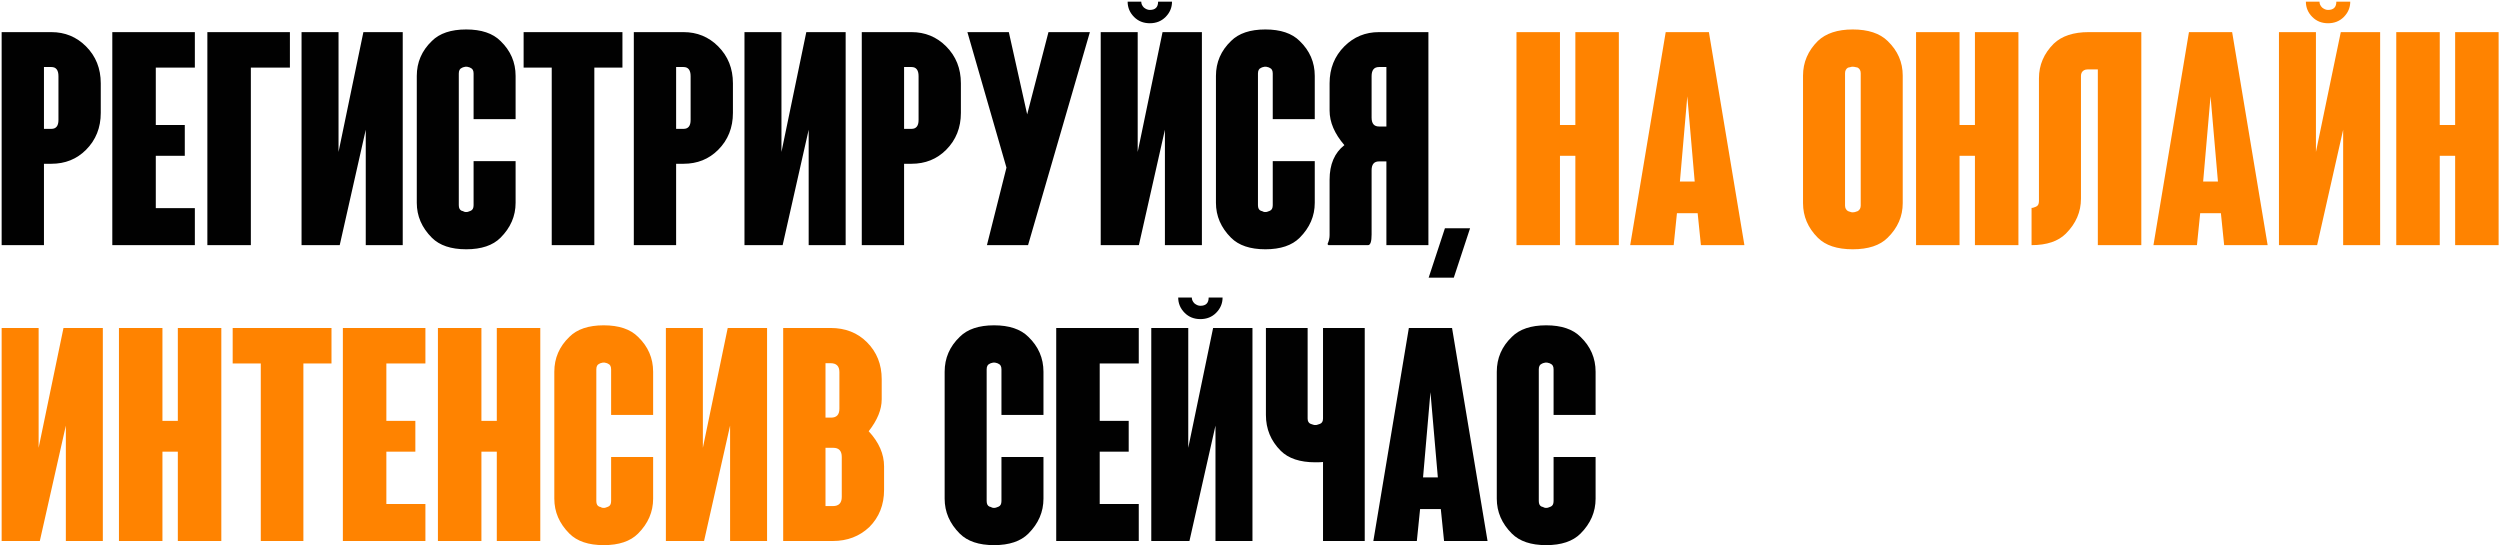
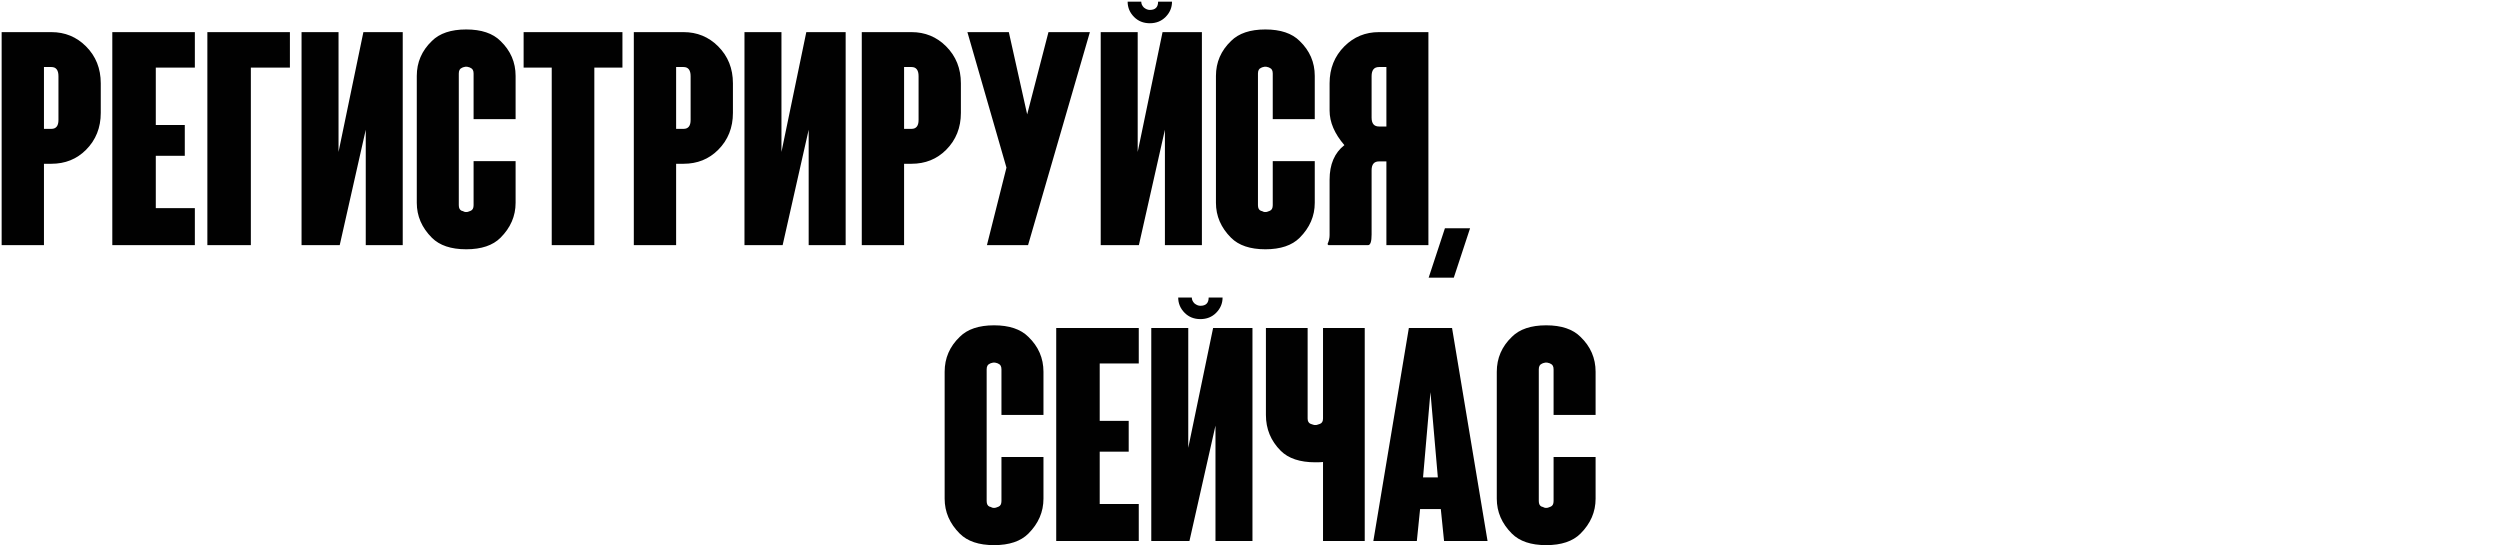
<svg xmlns="http://www.w3.org/2000/svg" width="1183" height="258" viewBox="0 0 1183 258" fill="none">
  <path d="M47.68 53.42C47.68 60.42 45.347 66.253 40.68 70.92C36.293 75.307 30.833 77.5 24.3 77.5H20.8V116H0.78V15.2H24.3C30.74 15.2 36.2 17.44 40.68 21.92C45.347 26.587 47.68 32.42 47.68 39.42V53.42ZM27.66 36.06C27.66 33.167 26.54 31.72 24.3 31.72H20.8V60.98H24.3C26.54 60.98 27.66 59.58 27.66 56.78V36.06ZM53.143 116V15.2H92.203V32H73.723V59.16H87.443V73.72H73.723V98.5H92.203V116H53.143ZM98.124 116V15.2H137.184V32H118.704V116H98.124ZM142.694 116V15.2H160.194V71.9L171.954 15.2H190.574V116H173.074V61.4L160.754 116H142.694ZM224.102 76.24H243.982V95.98C243.982 102.233 241.602 107.74 236.842 112.5C233.202 116.14 227.789 117.96 220.602 117.96C213.415 117.96 208.002 116.14 204.362 112.5C199.602 107.74 197.222 102.233 197.222 95.98V35.92C197.222 29.48 199.602 23.973 204.362 19.4C208.002 15.76 213.415 13.94 220.602 13.94C227.789 13.94 233.202 15.76 236.842 19.4C241.602 23.973 243.982 29.48 243.982 35.92V56.36H224.102V34.8C224.102 33.4 223.635 32.513 222.702 32.14L222.142 31.86L221.582 31.72L221.022 31.58H220.182L219.622 31.72L219.062 31.86L218.502 32.14C217.569 32.513 217.102 33.4 217.102 34.8V97.1C217.102 98.5 217.569 99.387 218.502 99.76L219.062 99.9L219.622 100.18L220.182 100.32H221.022L221.582 100.18C222.142 99.993 222.515 99.853 222.702 99.76C223.635 99.387 224.102 98.5 224.102 97.1V76.24ZM261.078 116V32H247.778V15.2H294.538V32H281.238V116H261.078ZM346.821 53.42C346.821 60.42 344.487 66.253 339.821 70.92C335.434 75.307 329.974 77.5 323.441 77.5H319.941V116H299.921V15.2H323.441C329.881 15.2 335.341 17.44 339.821 21.92C344.487 26.587 346.821 32.42 346.821 39.42V53.42ZM326.801 36.06C326.801 33.167 325.681 31.72 323.441 31.72H319.941V60.98H323.441C325.681 60.98 326.801 59.58 326.801 56.78V36.06ZM352.284 116V15.2H369.784V71.9L381.544 15.2H400.164V116H382.664V61.4L370.344 116H352.284ZM454.692 53.42C454.692 60.42 452.358 66.253 447.692 70.92C443.305 75.307 437.845 77.5 431.312 77.5H427.812V116H407.792V15.2H431.312C437.752 15.2 443.212 17.44 447.692 21.92C452.358 26.587 454.692 32.42 454.692 39.42V53.42ZM434.672 36.06C434.672 33.167 433.552 31.72 431.312 31.72H427.812V60.98H431.312C433.552 60.98 434.672 59.58 434.672 56.78V36.06ZM467.015 116L476.255 79.32L457.775 15.2H477.375L486.055 54.12L496.135 15.2H515.735L486.475 116H467.015ZM520.858 116V15.2H538.358V71.9L550.118 15.2H568.738V116H551.238V61.4L538.918 116H520.858ZM554.598 0.78C554.598 3.58 553.571 6.007 551.518 8.06C549.558 10.02 547.085 11 544.098 11C541.111 11 538.638 10.02 536.678 8.06C534.625 6.007 533.598 3.58 533.598 0.78H540.038C540.038 1.807 540.458 2.74 541.298 3.58C542.231 4.327 543.165 4.7 544.098 4.7C546.711 4.7 548.018 3.393 548.018 0.78H554.598ZM602.266 76.24H622.146V95.98C622.146 102.233 619.766 107.74 615.006 112.5C611.366 116.14 605.953 117.96 598.766 117.96C591.579 117.96 586.166 116.14 582.526 112.5C577.766 107.74 575.386 102.233 575.386 95.98V35.92C575.386 29.48 577.766 23.973 582.526 19.4C586.166 15.76 591.579 13.94 598.766 13.94C605.953 13.94 611.366 15.76 615.006 19.4C619.766 23.973 622.146 29.48 622.146 35.92V56.36H602.266V34.8C602.266 33.4 601.799 32.513 600.866 32.14L600.306 31.86L599.746 31.72L599.186 31.58H598.346L597.786 31.72L597.226 31.86L596.666 32.14C595.733 32.513 595.266 33.4 595.266 34.8V97.1C595.266 98.5 595.733 99.387 596.666 99.76L597.226 99.9L597.786 100.18L598.346 100.32H599.186L599.746 100.18C600.306 99.993 600.679 99.853 600.866 99.76C601.799 99.387 602.266 98.5 602.266 97.1V76.24ZM628.322 115.16C628.882 113.853 629.162 112.547 629.162 111.24V85.06C629.162 77.78 631.496 72.32 636.162 68.68C631.496 63.267 629.162 57.807 629.162 52.3V39.42C629.162 32.42 631.496 26.587 636.162 21.92C640.642 17.44 646.102 15.2 652.542 15.2H675.922V116H656.042V76.38H652.542C650.209 76.38 649.042 77.78 649.042 80.58V110.96C649.042 114.32 648.482 116 647.362 116H628.602L628.322 115.72L628.182 115.44L628.322 115.16ZM649.042 55.66C649.042 58.46 650.209 59.86 652.542 59.86H656.042V31.72H652.542C650.209 31.72 649.042 33.167 649.042 36.06V55.66ZM695.636 108.02L687.936 131.4H676.036L683.736 108.02H695.636ZM473.887 216.24H493.767V235.98C493.767 242.233 491.387 247.74 486.627 252.5C482.987 256.14 477.574 257.96 470.387 257.96C463.2 257.96 457.787 256.14 454.147 252.5C449.387 247.74 447.007 242.233 447.007 235.98V175.92C447.007 169.48 449.387 163.973 454.147 159.4C457.787 155.76 463.2 153.94 470.387 153.94C477.574 153.94 482.987 155.76 486.627 159.4C491.387 163.973 493.767 169.48 493.767 175.92V196.36H473.887V174.8C473.887 173.4 473.42 172.513 472.487 172.14L471.927 171.86L471.367 171.72L470.807 171.58H469.967L469.407 171.72L468.847 171.86L468.287 172.14C467.354 172.513 466.887 173.4 466.887 174.8V237.1C466.887 238.5 467.354 239.387 468.287 239.76L468.847 239.9L469.407 240.18L469.967 240.32H470.807L471.367 240.18C471.927 239.993 472.3 239.853 472.487 239.76C473.42 239.387 473.887 238.5 473.887 237.1V216.24ZM499.803 256V155.2H538.863V172H520.383V199.16H534.103V213.72H520.383V238.5H538.863V256H499.803ZM544.784 256V155.2H562.284V211.9L574.044 155.2H592.664V256H575.164V201.4L562.844 256H544.784ZM578.524 140.78C578.524 143.58 577.497 146.007 575.444 148.06C573.484 150.02 571.011 151 568.024 151C565.037 151 562.564 150.02 560.604 148.06C558.551 146.007 557.524 143.58 557.524 140.78H563.964C563.964 141.807 564.384 142.74 565.224 143.58C566.157 144.327 567.091 144.7 568.024 144.7C570.637 144.7 571.944 143.393 571.944 140.78H578.524ZM626.052 218.62C625.305 218.713 624.092 218.76 622.412 218.76C615.132 218.76 609.672 216.94 606.032 213.3C601.365 208.633 599.032 202.987 599.032 196.36V155.2H618.772V198.04C618.772 199.347 619.238 200.187 620.172 200.56L621.432 200.98L621.992 201.12H622.832L623.392 200.98L624.652 200.56C625.585 200.187 626.052 199.347 626.052 198.04V155.2H645.792V256H626.052V218.62ZM683.328 256L681.788 240.88H671.988L670.448 256H649.868L666.668 155.2H687.108L703.908 256H683.328ZM680.388 225.9L676.888 185.58L673.388 225.9H680.388ZM735.157 216.24H755.037V235.98C755.037 242.233 752.657 247.74 747.897 252.5C744.257 256.14 738.843 257.96 731.657 257.96C724.47 257.96 719.057 256.14 715.417 252.5C710.657 247.74 708.277 242.233 708.277 235.98V175.92C708.277 169.48 710.657 163.973 715.417 159.4C719.057 155.76 724.47 153.94 731.657 153.94C738.843 153.94 744.257 155.76 747.897 159.4C752.657 163.973 755.037 169.48 755.037 175.92V196.36H735.157V174.8C735.157 173.4 734.69 172.513 733.757 172.14L733.197 171.86L732.637 171.72L732.077 171.58H731.237L730.677 171.72L730.117 171.86L729.557 172.14C728.623 172.513 728.157 173.4 728.157 174.8V237.1C728.157 238.5 728.623 239.387 729.557 239.76L730.117 239.9L730.677 240.18L731.237 240.32H732.077L732.637 240.18C733.197 239.993 733.57 239.853 733.757 239.76C734.69 239.387 735.157 238.5 735.157 237.1V216.24Z" fill="#010101" />
-   <path d="M717.596 116V15.2H738.176V59.16H745.456V15.2H766.036V116H745.456V73.72H738.176V116H717.596ZM804.871 116L803.331 100.88H793.531L791.991 116H771.411L788.211 15.2H808.651L825.451 116H804.871ZM801.931 85.9L798.431 45.58L794.931 85.9H801.931ZM900.372 96.12C900.372 102.373 897.992 107.833 893.232 112.5C889.592 116.14 884.085 117.96 876.712 117.96C869.339 117.96 863.832 116.14 860.192 112.5C855.525 107.833 853.192 102.373 853.192 96.12V35.78C853.192 29.527 855.525 24.067 860.192 19.4C864.019 15.76 869.525 13.94 876.712 13.94C883.992 13.94 889.499 15.76 893.232 19.4C897.992 23.973 900.372 29.433 900.372 35.78V96.12ZM880.492 34.66C880.492 33.447 880.025 32.56 879.092 32L878.532 31.86L877.832 31.72C877.552 31.627 877.179 31.58 876.712 31.58H876.292L875.732 31.72L875.172 31.86L874.472 32C873.539 32.56 873.072 33.447 873.072 34.66V97.24C873.072 98.453 873.539 99.34 874.472 99.9L875.732 100.32L876.292 100.46H876.712C877.179 100.46 877.552 100.413 877.832 100.32L879.092 99.9C880.025 99.34 880.492 98.453 880.492 97.24V34.66ZM906.678 116V15.2H927.258V59.16H934.538V15.2H955.118V116H934.538V73.72H927.258V116H906.678ZM1013.27 116H992.693V32.84H987.933C987.186 32.84 986.58 32.98 986.113 33.26C985.18 33.82 984.713 34.707 984.713 35.92V94.02C984.713 100.273 982.333 105.78 977.573 110.54C973.933 114.18 968.52 116 961.333 116V98.36H961.753L962.313 98.22C962.873 98.033 963.246 97.893 963.433 97.8C964.366 97.427 964.833 96.54 964.833 95.14V37.04C964.833 30.787 967.166 25.327 971.833 20.66C975.66 17.02 981.166 15.2 988.353 15.2H1013.27V116ZM1052.47 116L1050.93 100.88H1041.13L1039.59 116H1019.01L1035.81 15.2H1056.25L1073.05 116H1052.47ZM1049.53 85.9L1046.03 45.58L1042.53 85.9H1049.53ZM1078.4 116V15.2H1095.9V71.9L1107.66 15.2H1126.28V116H1108.78V61.4L1096.46 116H1078.4ZM1112.14 0.78C1112.14 3.58 1111.11 6.007 1109.06 8.06C1107.1 10.02 1104.62 11 1101.64 11C1098.65 11 1096.18 10.02 1094.22 8.06C1092.16 6.007 1091.14 3.58 1091.14 0.78H1097.58C1097.58 1.807 1098 2.74 1098.84 3.58C1099.77 4.327 1100.7 4.7 1101.64 4.7C1104.25 4.7 1105.56 3.393 1105.56 0.78H1112.14ZM1133.91 116V15.2H1154.49V59.16H1161.77V15.2H1182.35V116H1161.77V73.72H1154.49V116H1133.91ZM0.78 256V155.2H18.28V211.9L30.04 155.2H48.66V256H31.16V201.4L18.84 256H0.78ZM56.288 256V155.2H76.868V199.16H84.148V155.2H104.728V256H84.148V213.72H76.868V256H56.288ZM123.403 256V172H110.103V155.2H156.863V172H143.562V256H123.403ZM162.245 256V155.2H201.305V172H182.825V199.16H196.545V213.72H182.825V238.5H201.305V256H162.245ZM207.225 256V155.2H227.805V199.16H235.085V155.2H255.665V256H235.085V213.72H227.805V256H207.225ZM289.18 216.24H309.06V235.98C309.06 242.233 306.68 247.74 301.92 252.5C298.28 256.14 292.867 257.96 285.68 257.96C278.493 257.96 273.08 256.14 269.44 252.5C264.68 247.74 262.3 242.233 262.3 235.98V175.92C262.3 169.48 264.68 163.973 269.44 159.4C273.08 155.76 278.493 153.94 285.68 153.94C292.867 153.94 298.28 155.76 301.92 159.4C306.68 163.973 309.06 169.48 309.06 175.92V196.36H289.18V174.8C289.18 173.4 288.713 172.513 287.78 172.14L287.22 171.86L286.66 171.72L286.1 171.58H285.26L284.7 171.72L284.14 171.86L283.58 172.14C282.647 172.513 282.18 173.4 282.18 174.8V237.1C282.18 238.5 282.647 239.387 283.58 239.76L284.14 239.9L284.7 240.18L285.26 240.32H286.1L286.66 240.18C287.22 239.993 287.593 239.853 287.78 239.76C288.713 239.387 289.18 238.5 289.18 237.1V216.24ZM315.096 256V155.2H332.596V211.9L344.356 155.2H362.976V256H345.476V201.4L333.156 256H315.096ZM370.604 155.2H393.004C400.004 155.2 405.744 157.44 410.224 161.92C414.891 166.587 417.224 172.42 417.224 179.42V188.94C417.224 193.793 415.171 198.833 411.064 204.06C415.918 209.287 418.344 214.84 418.344 220.72V231.78C418.344 238.873 416.011 244.753 411.344 249.42C406.678 253.807 400.938 256 394.124 256H370.604V155.2ZM390.624 171.86V197.62H393.284C395.898 197.62 397.204 196.22 397.204 193.42V176.06C397.204 173.26 395.804 171.86 393.004 171.86H390.624ZM398.324 216.24C398.324 213.347 396.971 211.9 394.264 211.9H390.624V239.48H394.124C396.924 239.48 398.324 238.033 398.324 235.14V216.24Z" fill="#FF8300" />
</svg>